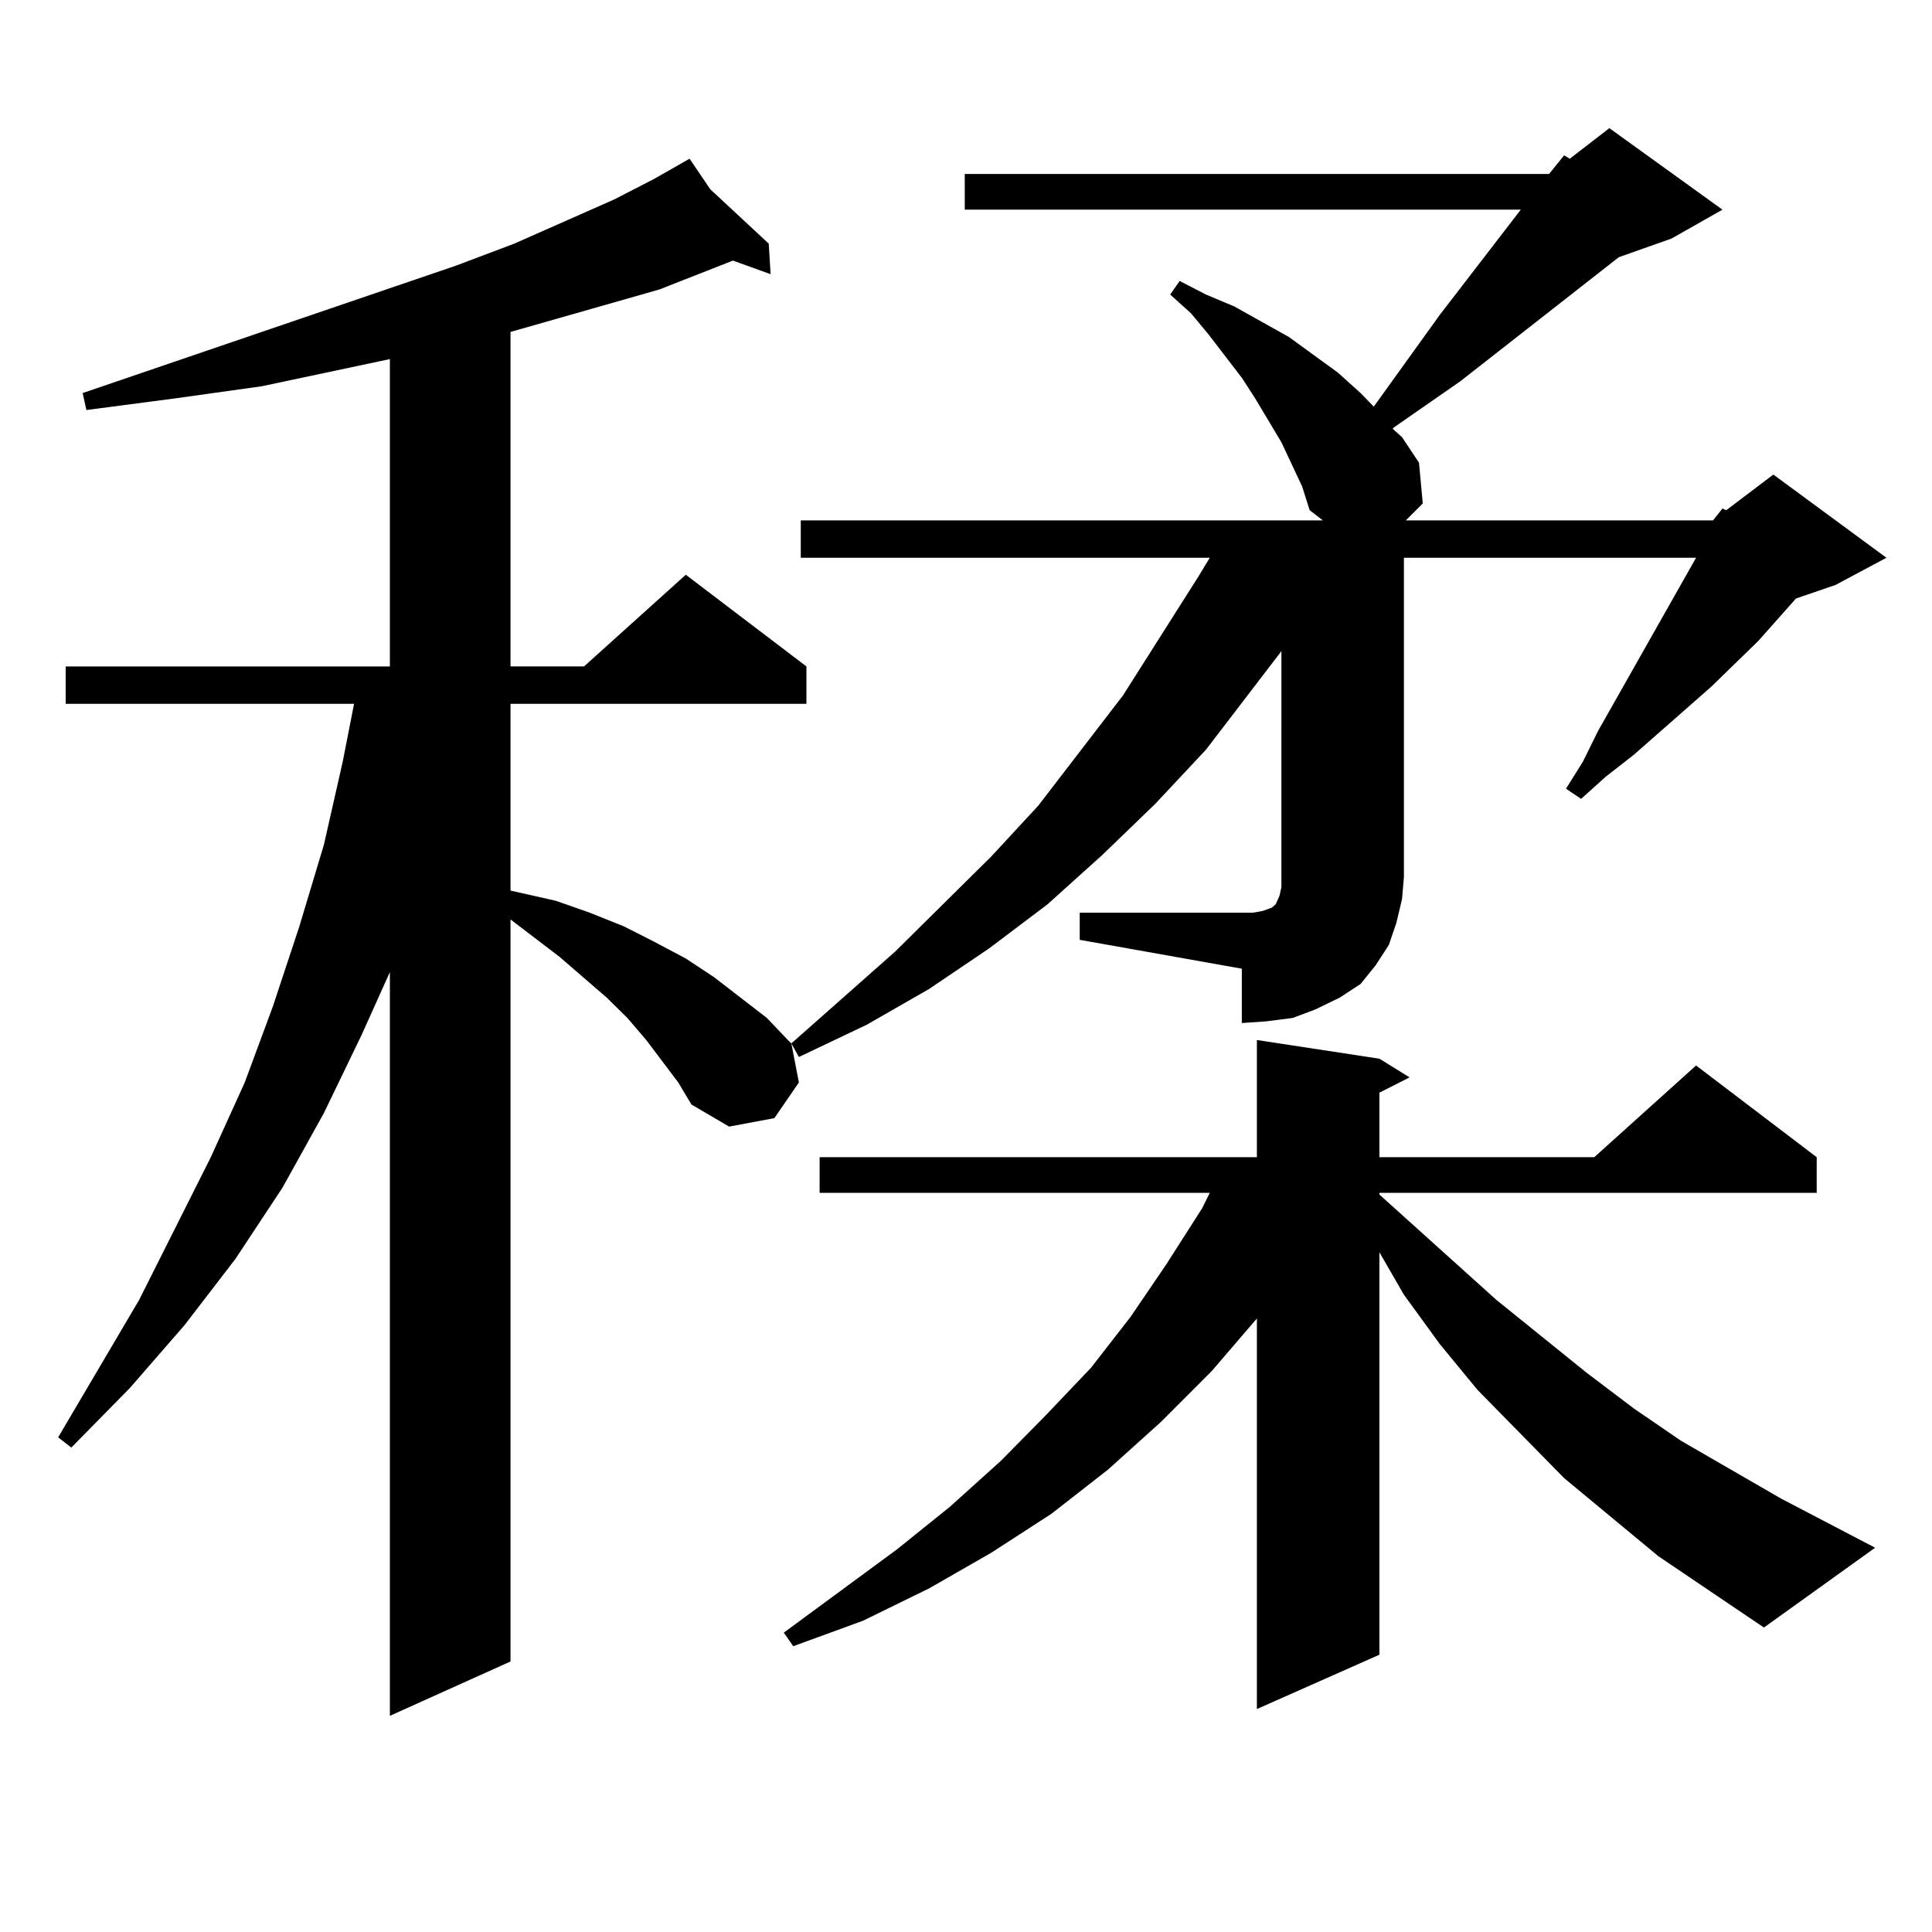
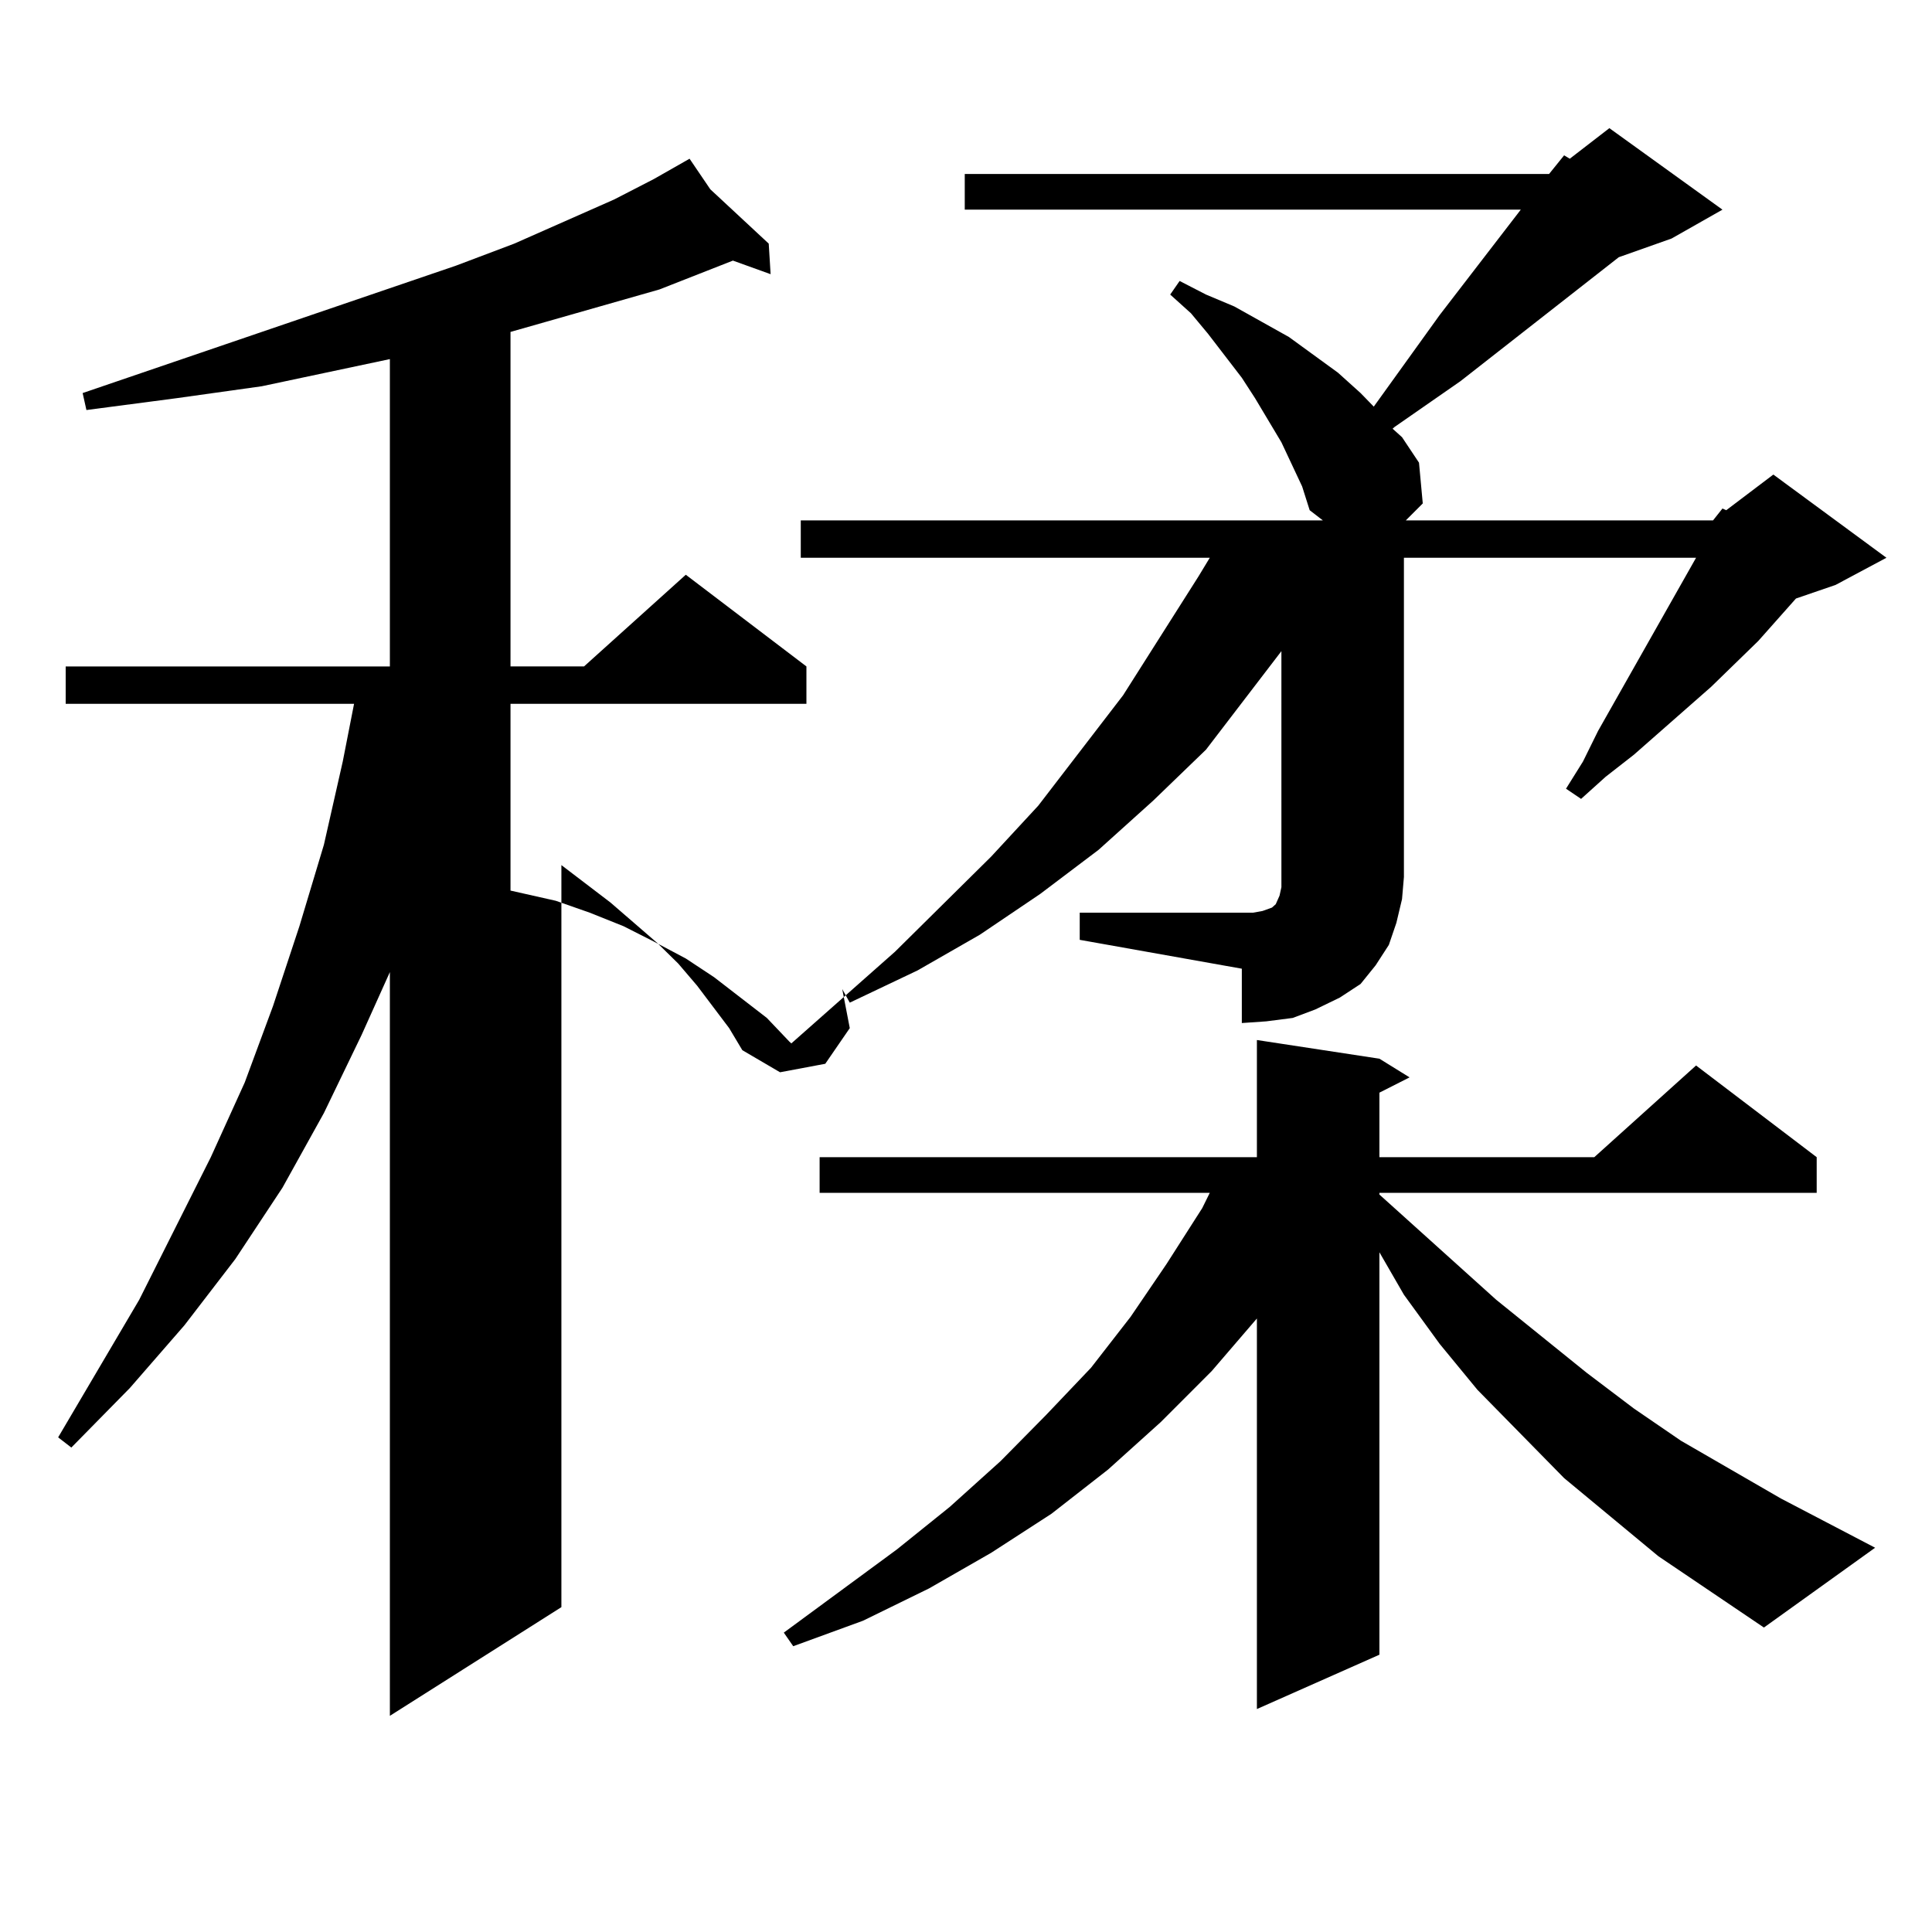
<svg xmlns="http://www.w3.org/2000/svg" version="1.1" id="图层_1" x="0px" y="0px" width="1000px" height="1000px" viewBox="0 0 1000 1000" enable-background="new 0 0 1000 1000" xml:space="preserve">
-   <path d="M886.661,269.363l4.878-6.152l1.951,0.879l24.39-18.457l58.535,43.066l-26.341,14.063l-20.487,7.031l-19.512,21.973  l-24.39,23.73l-39.999,35.156l-14.634,11.426l-12.683,11.426l-7.805-5.273l8.78-14.063l7.805-15.82l50.73-89.648H726.665v165.234  l-0.976,11.426l-2.927,12.305l-3.902,11.426l-6.829,10.547l-7.805,9.668l-10.731,7.031l-12.683,6.152l-11.707,4.395l-13.658,1.758  l-12.683,0.879v-28.125l-83.9-14.941v-14.063h83.9h5.854l4.878-0.879l4.878-1.758l1.951-1.758l1.951-4.395l0.976-4.395v-5.273  V337.039l-39.023,50.977l-26.341,28.125l-27.316,26.367l-28.292,25.488l-30.243,22.852l-31.219,21.094l-32.194,18.457  l-35.121,16.699l-3.902-7.031l3.902,20.215l-12.683,18.457l-23.414,4.395l-19.512-11.426l-6.829-11.426l-16.585-21.973  l-9.756-11.426l-10.731-10.547l-24.39-21.094l-25.365-19.336v384.082L201.8,888.113V503.152l-14.634,32.52l-19.512,40.43  l-21.463,38.672l-24.39,36.914l-26.341,34.277l-28.292,32.52l-30.243,30.762l-6.829-5.273l41.95-71.191l37.072-73.828l17.561-38.672  l14.634-39.551l13.658-41.309l12.683-42.188l9.756-43.066l5.854-29.883H33.999v-19.336H201.8V185.867l-66.34,14.063l-43.901,6.152  l-46.828,6.152l-1.951-8.789l193.166-65.918l30.243-11.426l51.706-22.852l20.487-10.547l18.536-10.547l10.731,15.82l30.243,28.125  l0.976,15.82l-19.512-7.031l-38.048,14.941l-58.535,16.699l-18.536,5.273v173.145h38.048l52.682-47.461l62.438,47.461v19.336  H264.237v96.68l23.414,5.273l17.561,6.152l17.561,7.031l15.609,7.91l16.585,8.789l14.634,9.668l13.658,10.547l13.658,10.547  l11.707,12.305l0.976,0.879l53.657-47.461l49.755-49.219l24.39-26.367l43.901-57.129l39.023-61.523l5.854-9.668H414.478v-19.336  h270.237l-6.829-5.273l-3.902-12.305l-10.731-22.852l-13.658-22.852l-6.829-10.547l-17.561-22.852l-8.78-10.547l-10.731-9.668  l4.878-7.031l13.658,7.031l14.634,6.152l28.292,15.82l25.365,18.457l11.707,10.547l6.829,7.031l34.146-47.461l41.95-54.492H499.354  V90.066h302.432l7.805-9.668l2.927,1.758l20.487-15.82l58.535,42.188l-26.341,14.941l-27.316,9.668l-81.949,64.16l-34.146,23.73  l-0.976,0.879l4.878,4.395l8.78,13.184l1.951,21.094l-8.78,8.789H886.661z M858.369,805.496l-48.779-40.43l-44.877-45.703  l-19.512-23.73l-18.536-25.488l-12.683-21.973v208.301l-63.413,28.125V682.449l-23.414,27.246l-26.341,26.367l-27.316,24.609  l-29.268,22.852l-31.219,20.215l-32.194,18.457l-34.146,16.699l-36.097,13.184l-4.878-7.031l58.535-43.066l27.316-21.973  l26.341-23.73l23.414-23.73l23.414-24.609l20.487-26.367l18.536-27.246l18.536-29.004l3.902-7.91H424.233v-18.457h226.336v-60.645  l63.413,9.668l15.609,9.668l-15.609,7.91v33.398h111.217l52.682-47.461l62.438,47.461v18.457H713.982v0.879l60.486,54.492  l46.828,37.793l24.39,18.457l24.39,16.699l51.706,29.883l48.779,25.488l-57.56,41.309L858.369,805.496z" />
+   <path d="M886.661,269.363l4.878-6.152l1.951,0.879l24.39-18.457l58.535,43.066l-26.341,14.063l-20.487,7.031l-19.512,21.973  l-24.39,23.73l-39.999,35.156l-14.634,11.426l-12.683,11.426l-7.805-5.273l8.78-14.063l7.805-15.82l50.73-89.648H726.665v165.234  l-0.976,11.426l-2.927,12.305l-3.902,11.426l-6.829,10.547l-7.805,9.668l-10.731,7.031l-12.683,6.152l-11.707,4.395l-13.658,1.758  l-12.683,0.879v-28.125l-83.9-14.941v-14.063h83.9h5.854l4.878-0.879l4.878-1.758l1.951-1.758l1.951-4.395l0.976-4.395v-5.273  V337.039l-39.023,50.977l-27.316,26.367l-28.292,25.488l-30.243,22.852l-31.219,21.094l-32.194,18.457  l-35.121,16.699l-3.902-7.031l3.902,20.215l-12.683,18.457l-23.414,4.395l-19.512-11.426l-6.829-11.426l-16.585-21.973  l-9.756-11.426l-10.731-10.547l-24.39-21.094l-25.365-19.336v384.082L201.8,888.113V503.152l-14.634,32.52l-19.512,40.43  l-21.463,38.672l-24.39,36.914l-26.341,34.277l-28.292,32.52l-30.243,30.762l-6.829-5.273l41.95-71.191l37.072-73.828l17.561-38.672  l14.634-39.551l13.658-41.309l12.683-42.188l9.756-43.066l5.854-29.883H33.999v-19.336H201.8V185.867l-66.34,14.063l-43.901,6.152  l-46.828,6.152l-1.951-8.789l193.166-65.918l30.243-11.426l51.706-22.852l20.487-10.547l18.536-10.547l10.731,15.82l30.243,28.125  l0.976,15.82l-19.512-7.031l-38.048,14.941l-58.535,16.699l-18.536,5.273v173.145h38.048l52.682-47.461l62.438,47.461v19.336  H264.237v96.68l23.414,5.273l17.561,6.152l17.561,7.031l15.609,7.91l16.585,8.789l14.634,9.668l13.658,10.547l13.658,10.547  l11.707,12.305l0.976,0.879l53.657-47.461l49.755-49.219l24.39-26.367l43.901-57.129l39.023-61.523l5.854-9.668H414.478v-19.336  h270.237l-6.829-5.273l-3.902-12.305l-10.731-22.852l-13.658-22.852l-6.829-10.547l-17.561-22.852l-8.78-10.547l-10.731-9.668  l4.878-7.031l13.658,7.031l14.634,6.152l28.292,15.82l25.365,18.457l11.707,10.547l6.829,7.031l34.146-47.461l41.95-54.492H499.354  V90.066h302.432l7.805-9.668l2.927,1.758l20.487-15.82l58.535,42.188l-26.341,14.941l-27.316,9.668l-81.949,64.16l-34.146,23.73  l-0.976,0.879l4.878,4.395l8.78,13.184l1.951,21.094l-8.78,8.789H886.661z M858.369,805.496l-48.779-40.43l-44.877-45.703  l-19.512-23.73l-18.536-25.488l-12.683-21.973v208.301l-63.413,28.125V682.449l-23.414,27.246l-26.341,26.367l-27.316,24.609  l-29.268,22.852l-31.219,20.215l-32.194,18.457l-34.146,16.699l-36.097,13.184l-4.878-7.031l58.535-43.066l27.316-21.973  l26.341-23.73l23.414-23.73l23.414-24.609l20.487-26.367l18.536-27.246l18.536-29.004l3.902-7.91H424.233v-18.457h226.336v-60.645  l63.413,9.668l15.609,9.668l-15.609,7.91v33.398h111.217l52.682-47.461l62.438,47.461v18.457H713.982v0.879l60.486,54.492  l46.828,37.793l24.39,18.457l24.39,16.699l51.706,29.883l48.779,25.488l-57.56,41.309L858.369,805.496z" />
</svg>